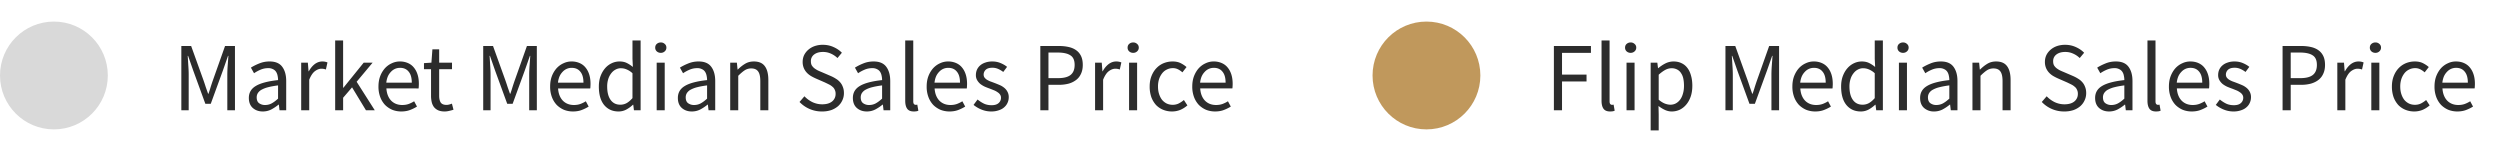
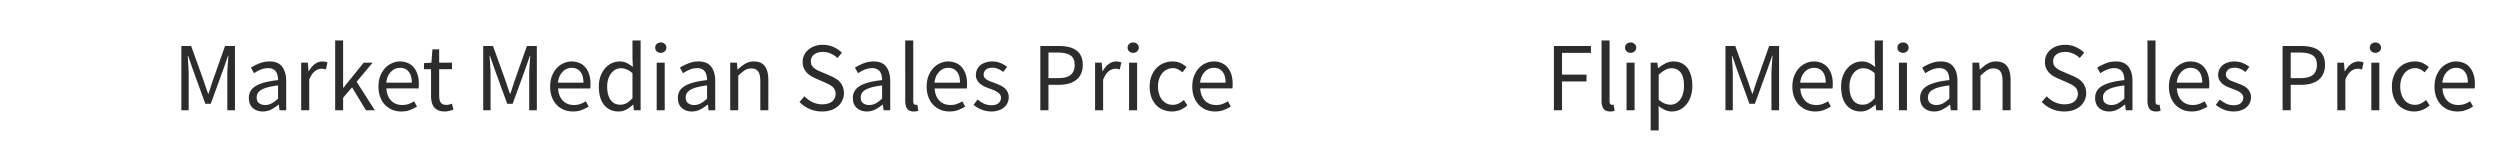
<svg xmlns="http://www.w3.org/2000/svg" width="204" height="12" fill="none">
  <path fill="#2C2C2C" d="M14.797 9V3.752h.8l1.008 2.8q.096.271.184.552l.192.544h.032q.096-.272.176-.544.088-.28.184-.552l.992-2.8h.808V9h-.624V6.112q0-.352.032-.776t.056-.776h-.032l-.416 1.192-.992 2.72h-.44l-.992-2.72-.416-1.192h-.032q.024.352.048.776.033.424.032.776V9zm6.645.096q-.489 0-.816-.288-.32-.288-.32-.816 0-.64.568-.976.568-.345 1.816-.48 0-.184-.04-.36a.9.9 0 0 0-.12-.312.6.6 0 0 0-.248-.216.8.8 0 0 0-.392-.088q-.336 0-.632.128a3 3 0 0 0-.528.288l-.256-.456q.271-.176.664-.336a2.2 2.2 0 0 1 .864-.168q.713 0 1.032.44.32.432.32 1.16V9h-.544l-.056-.464h-.024a3.5 3.5 0 0 1-.6.4q-.32.16-.688.16m.192-.528q.28 0 .528-.128.248-.135.528-.392v-1.08q-.488.064-.824.152a2.3 2.3 0 0 0-.536.208.84.84 0 0 0-.296.28.66.66 0 0 0-.088.336q0 .336.2.48a.8.8 0 0 0 .488.144M24.577 9V5.112h.544l.056.704h.024q.2-.368.48-.584.288-.216.624-.216.232 0 .416.08l-.128.576a1 1 0 0 0-.376-.064q-.248 0-.52.2-.264.2-.464.696V9zm2.773 0V3.304h.648V7.16h.024l1.657-2.048h.728l-1.305 1.56L30.583 9h-.72l-1.135-1.872-.729.848V9zm5.397.096q-.392 0-.736-.136a1.9 1.9 0 0 1-.592-.4 1.9 1.9 0 0 1-.392-.64 2.4 2.4 0 0 1-.144-.856q0-.48.144-.856a2.1 2.1 0 0 1 .392-.648q.248-.264.56-.4a1.5 1.5 0 0 1 .648-.144 1.6 1.6 0 0 1 .656.128q.296.128.488.368.2.24.304.576.105.336.104.752 0 .105-.008.208 0 .096-.016.168H31.53q.04.624.384.992.352.36.912.36.28 0 .512-.08.24-.088.456-.224l.232.432q-.255.16-.568.28t-.712.12m-1.224-2.352h2.08q0-.592-.256-.896-.248-.312-.704-.312a1 1 0 0 0-.4.08 1 1 0 0 0-.336.24 1.3 1.3 0 0 0-.256.376 1.8 1.8 0 0 0-.128.512m4.762 2.352q-.312 0-.528-.096a.94.94 0 0 1-.344-.264 1.1 1.1 0 0 1-.184-.408 2.3 2.3 0 0 1-.056-.528V5.648h-.576v-.496l.608-.04.08-1.088h.552v1.088h1.048v.536h-1.048v2.16q0 .36.128.56.136.192.472.192.105 0 .224-.032.12-.031.216-.072l.128.496q-.16.056-.352.096a1.5 1.5 0 0 1-.368.048M39.43 9V3.752h.8l1.008 2.8q.096.271.184.552l.192.544h.032q.096-.272.176-.544.088-.28.184-.552l.992-2.8h.808V9h-.624V6.112q0-.352.032-.776l.056-.776h-.032l-.416 1.192-.992 2.72h-.44l-.992-2.72-.416-1.192h-.032q.024.352.048.776.032.424.032.776V9zm7.325.096q-.393 0-.736-.136a1.9 1.9 0 0 1-.592-.4 1.9 1.9 0 0 1-.392-.64 2.4 2.4 0 0 1-.144-.856q0-.48.144-.856a2.1 2.1 0 0 1 .392-.648q.248-.264.56-.4a1.5 1.5 0 0 1 .648-.144 1.6 1.6 0 0 1 .656.128q.296.128.488.368.2.24.304.576t.104.752q0 .105-.008.208 0 .096-.016.168h-2.624q.039.624.384.992.351.36.912.36.28 0 .512-.08.24-.088.456-.224l.232.432q-.256.16-.568.28t-.712.12M45.53 6.744h2.08q0-.592-.256-.896-.248-.312-.704-.312a1 1 0 0 0-.4.08 1 1 0 0 0-.336.24 1.3 1.3 0 0 0-.256.376 1.8 1.8 0 0 0-.128.512m4.944 2.352q-.735 0-1.176-.528-.432-.528-.432-1.504 0-.472.136-.848.145-.384.376-.648a1.65 1.65 0 0 1 .536-.408q.304-.144.64-.144t.584.12.504.328L51.61 4.8V3.304h.664V9h-.544l-.056-.456h-.024q-.231.224-.536.392-.295.16-.64.16m.144-.552q.273 0 .512-.128.24-.136.48-.408V5.976a1.6 1.6 0 0 0-.48-.312 1.2 1.2 0 0 0-.464-.096.9.9 0 0 0-.44.112q-.2.104-.352.304a1.5 1.5 0 0 0-.24.464 2 2 0 0 0-.088.608q0 .705.28 1.096t.792.392M53.585 9V5.112h.656V9zm.336-4.688a.48.48 0 0 1-.328-.12.4.4 0 0 1-.128-.304q0-.192.128-.304.136-.12.328-.12a.45.45 0 0 1 .32.12q.136.112.136.304a.39.39 0 0 1-.136.304.45.45 0 0 1-.32.12m2.529 4.784q-.489 0-.816-.288-.32-.288-.32-.816 0-.64.568-.976.568-.345 1.816-.48 0-.184-.04-.36a.9.9 0 0 0-.12-.312.6.6 0 0 0-.248-.216.8.8 0 0 0-.392-.088q-.336 0-.632.128a3 3 0 0 0-.528.288l-.256-.456q.27-.176.664-.336a2.2 2.2 0 0 1 .864-.168q.711 0 1.032.44.32.432.32 1.16V9h-.544l-.056-.464h-.024a3.5 3.5 0 0 1-.6.4q-.32.16-.688.16m.192-.528q.279 0 .528-.128.247-.135.528-.392v-1.08q-.489.064-.824.152a2.3 2.3 0 0 0-.536.208.84.84 0 0 0-.296.28.66.66 0 0 0-.088.336q0 .336.2.48a.8.8 0 0 0 .488.144M59.585 9V5.112h.544l.056.56h.024a3 3 0 0 1 .584-.464q.312-.192.72-.192.616 0 .896.384.288.384.288 1.136V9h-.656V6.624q0-.552-.176-.792-.176-.248-.56-.248a.96.96 0 0 0-.536.152q-.232.151-.528.448V9zm7.496.096a2.5 2.5 0 0 1-1.84-.776l.4-.464q.28.295.656.48.384.176.792.176.52 0 .808-.232a.77.77 0 0 0 .288-.624.7.7 0 0 0-.072-.336.6.6 0 0 0-.184-.24 1.2 1.2 0 0 0-.272-.184q-.159-.08-.344-.168l-.752-.328a4 4 0 0 1-.376-.192 1.6 1.6 0 0 1-.344-.272 1.3 1.3 0 0 1-.248-.376 1.3 1.3 0 0 1-.096-.512q0-.296.12-.552.129-.255.344-.44a1.6 1.6 0 0 1 .52-.296 2 2 0 0 1 .664-.104q.473 0 .872.184.4.176.68.464l-.36.432a1.8 1.8 0 0 0-.536-.36 1.5 1.5 0 0 0-.656-.136q-.44 0-.712.208a.66.66 0 0 0-.264.56q0 .192.072.328a1 1 0 0 0 .208.232q.13.096.28.176.153.072.312.136l.744.32q.225.096.424.224.2.12.344.288.144.16.224.384.089.216.088.504 0 .312-.128.584-.12.271-.352.48a1.8 1.8 0 0 1-.56.32 2.3 2.3 0 0 1-.744.112m3.65 0q-.487 0-.816-.288-.32-.288-.32-.816 0-.64.568-.976.568-.345 1.816-.48 0-.184-.04-.36a.9.9 0 0 0-.12-.312.6.6 0 0 0-.248-.216.8.8 0 0 0-.392-.088q-.336 0-.632.128a3 3 0 0 0-.528.288l-.256-.456a4 4 0 0 1 .664-.336q.392-.168.864-.168.712 0 1.032.44.32.432.32 1.16V9h-.544l-.056-.464h-.024a3.5 3.5 0 0 1-.6.4q-.32.16-.688.16m.192-.528q.279 0 .528-.128.248-.135.528-.392v-1.08q-.488.064-.824.152a2.3 2.3 0 0 0-.536.208.84.84 0 0 0-.296.28.66.66 0 0 0-.088.336q0 .336.2.48a.8.8 0 0 0 .488.144m3.64.528q-.377 0-.537-.224-.16-.225-.16-.656V3.304h.656v4.96q0 .16.056.224t.128.064h.056q.031 0 .088-.016l.088.496a.6.6 0 0 1-.152.048 1.3 1.3 0 0 1-.224.016m2.918 0q-.391 0-.736-.136a1.9 1.9 0 0 1-.592-.4 1.9 1.9 0 0 1-.392-.64 2.4 2.4 0 0 1-.144-.856q0-.48.144-.856a2.1 2.1 0 0 1 .392-.648q.248-.264.56-.4a1.5 1.5 0 0 1 .648-.144 1.6 1.6 0 0 1 .656.128q.296.128.488.368.2.24.304.576t.104.752q0 .105-.008.208 0 .096-.016.168h-2.624q.04.624.384.992.353.36.912.36.28 0 .512-.08.24-.088.456-.224l.232.432q-.256.16-.568.28t-.712.12m-1.224-2.352h2.08q0-.592-.256-.896-.248-.312-.704-.312a1 1 0 0 0-.4.08 1 1 0 0 0-.336.24 1.3 1.3 0 0 0-.256.376 1.8 1.8 0 0 0-.128.512m4.633 2.352q-.415 0-.792-.152a2.5 2.5 0 0 1-.656-.384l.328-.44q.255.208.52.336.272.128.624.128.384 0 .576-.176a.56.56 0 0 0 .192-.432.44.44 0 0 0-.08-.264.7.7 0 0 0-.208-.192 1.3 1.3 0 0 0-.28-.152l-.32-.128a7 7 0 0 1-.416-.16 2 2 0 0 1-.376-.224 1.2 1.2 0 0 1-.264-.312.8.8 0 0 1-.104-.424q0-.232.088-.432a1 1 0 0 1 .264-.352q.176-.152.424-.232.248-.088.56-.088.368 0 .672.128.312.128.536.312l-.312.416a2 2 0 0 0-.416-.248 1.15 1.15 0 0 0-.472-.096q-.368 0-.544.168a.54.54 0 0 0-.168.392q0 .135.072.24a.8.8 0 0 0 .192.176q.12.072.272.136a13 13 0 0 1 .744.288q.216.088.384.224a1 1 0 0 1 .272.32.9.9 0 0 1 .112.464q0 .24-.096.448-.089.208-.272.368-.176.16-.448.248a1.8 1.8 0 0 1-.608.096M84.89 9V3.752h1.496q.44 0 .8.08.368.08.624.264.256.176.4.472t.144.728q0 .416-.144.72-.135.304-.392.504a1.8 1.8 0 0 1-.616.304 3 3 0 0 1-.784.096h-.864V9zm.664-2.624h.784q.688 0 1.016-.256.336-.264.336-.824 0-.568-.352-.784-.344-.225-1.032-.224h-.752zM89.358 9V5.112h.544l.056.704h.024a1.8 1.8 0 0 1 .48-.584q.288-.216.624-.216.233 0 .416.08l-.128.576a1 1 0 0 0-.376-.064q-.247 0-.52.2-.263.2-.464.696V9zm2.774 0V5.112h.656V9zm.336-4.688a.48.48 0 0 1-.328-.12.4.4 0 0 1-.128-.304q0-.192.128-.304.136-.12.328-.12a.45.45 0 0 1 .32.12q.136.112.136.304a.39.39 0 0 1-.136.304.45.45 0 0 1-.32.12m3.168 4.784a1.9 1.9 0 0 1-.72-.136 1.7 1.7 0 0 1-.584-.392 2 2 0 0 1-.383-.64 2.6 2.6 0 0 1-.136-.864q0-.487.151-.864.153-.384.409-.648.255-.264.591-.4.345-.136.72-.136.385 0 .657.136.27.135.48.32l-.337.432a1.6 1.6 0 0 0-.36-.248.9.9 0 0 0-.415-.096q-.266 0-.489.112-.224.104-.383.304a1.6 1.6 0 0 0-.257.48 2 2 0 0 0-.087.608q0 .336.088.608.087.272.24.472.16.193.383.304.225.104.489.104.27 0 .496-.112.231-.12.416-.28l.287.44a2.2 2.2 0 0 1-.584.368 1.8 1.8 0 0 1-.672.128m3.517 0q-.392 0-.736-.136a1.9 1.9 0 0 1-.592-.4 1.9 1.9 0 0 1-.392-.64 2.4 2.4 0 0 1-.144-.856q0-.48.144-.856.152-.384.392-.648.248-.264.56-.4a1.5 1.5 0 0 1 .648-.144 1.6 1.6 0 0 1 .656.128q.296.128.488.368.2.24.304.576t.104.752q0 .105-.008.208a1 1 0 0 1-.016.168h-2.624q.04.624.384.992.352.36.912.36.28 0 .512-.08.24-.088.456-.224l.232.432q-.256.16-.568.28t-.712.12m-1.224-2.352h2.08q0-.592-.256-.896-.248-.312-.704-.312a1 1 0 0 0-.4.08 1 1 0 0 0-.336.24 1.3 1.3 0 0 0-.256.376q-.096.225-.128.512M126.797 9V3.752h3.024v.56h-2.36v1.776h2v.56h-2V9zm4.585.096q-.375 0-.536-.224-.16-.225-.16-.656V3.304h.656v4.96q0 .16.056.224t.128.064h.056a.3.3 0 0 0 .088-.016l.088.496a.6.6 0 0 1-.152.048q-.087.015-.224.016M132.725 9V5.112h.656V9zm.336-4.688a.48.48 0 0 1-.328-.12.4.4 0 0 1-.128-.304q0-.192.128-.304a.48.48 0 0 1 .328-.12.45.45 0 0 1 .32.12.37.37 0 0 1 .136.304.39.39 0 0 1-.136.304.45.45 0 0 1-.32.12m1.633 6.328V5.112h.544l.056.448h.024a3 3 0 0 1 .576-.384 1.5 1.5 0 0 1 .664-.16q.376 0 .664.144.288.136.48.4.192.256.288.624.104.36.104.816 0 .496-.136.888-.135.384-.368.656-.231.272-.536.416-.303.136-.64.136-.271 0-.544-.12a2.8 2.8 0 0 1-.536-.328l.016.68v1.312zm1.608-2.096q.24 0 .44-.104.208-.112.352-.304.153-.2.232-.488.088-.288.088-.648 0-.32-.056-.584a1.2 1.2 0 0 0-.184-.448.8.8 0 0 0-.32-.296.96.96 0 0 0-.464-.104 1.1 1.1 0 0 0-.504.136q-.248.135-.536.392v2.04q.264.224.512.32.249.088.44.088m4.495.456V3.752h.8l1.008 2.8q.096.271.184.552l.192.544h.032q.096-.272.176-.544.088-.28.184-.552l.992-2.8h.808V9h-.624V6.112q0-.352.032-.776t.056-.776h-.032l-.416 1.192-.992 2.72h-.44l-.992-2.72-.416-1.192h-.032q.024.352.048.776.032.424.032.776V9zm7.325.096a2 2 0 0 1-.736-.136 1.9 1.9 0 0 1-.592-.4 1.9 1.9 0 0 1-.392-.64 2.4 2.4 0 0 1-.144-.856q0-.48.144-.856.152-.384.392-.648a1.7 1.7 0 0 1 .56-.4 1.5 1.5 0 0 1 .648-.144 1.6 1.6 0 0 1 .656.128q.296.128.488.368.2.24.304.576t.104.752q0 .105-.008.208 0 .096-.016.168h-2.624q.039.624.384.992.351.36.912.36.28 0 .512-.08.24-.088.456-.224l.232.432q-.256.16-.568.28t-.712.12m-1.224-2.352h2.08q0-.592-.256-.896-.249-.312-.704-.312-.208 0-.4.08a1 1 0 0 0-.336.24 1.3 1.3 0 0 0-.256.376 1.8 1.8 0 0 0-.128.512m4.945 2.352q-.737 0-1.176-.528-.432-.528-.432-1.504 0-.472.136-.848.144-.384.376-.648.231-.264.536-.408.303-.144.64-.144.335 0 .584.12t.504.328l-.032-.664V3.304h.664V9h-.544l-.056-.456h-.024a2.6 2.6 0 0 1-.536.392q-.297.16-.64.16m.144-.552q.272 0 .512-.128.24-.136.48-.408V5.976a1.6 1.6 0 0 0-.48-.312 1.2 1.2 0 0 0-.464-.096.9.9 0 0 0-.44.112q-.2.104-.352.304a1.4 1.4 0 0 0-.24.464 2 2 0 0 0-.088.608q0 .705.28 1.096.279.392.792.392m2.965.456V5.112h.656V9zm.336-4.688a.48.48 0 0 1-.328-.12.4.4 0 0 1-.128-.304q0-.192.128-.304a.48.48 0 0 1 .328-.12.45.45 0 0 1 .32.12.37.37 0 0 1 .136.304.39.39 0 0 1-.136.304.45.45 0 0 1-.32.12m2.529 4.784a1.2 1.2 0 0 1-.816-.288q-.32-.288-.32-.816 0-.64.568-.976.567-.345 1.816-.48a1.7 1.7 0 0 0-.04-.36.9.9 0 0 0-.12-.312.6.6 0 0 0-.248-.216.8.8 0 0 0-.392-.088q-.336 0-.632.128a3 3 0 0 0-.528.288l-.256-.456q.271-.176.664-.336.391-.168.864-.168.711 0 1.032.44.32.432.32 1.16V9h-.544l-.056-.464h-.024a3.5 3.5 0 0 1-.6.4 1.5 1.5 0 0 1-.688.16m.192-.528q.279 0 .528-.128.247-.135.528-.392v-1.08a7 7 0 0 0-.824.152 2.2 2.2 0 0 0-.536.208.8.8 0 0 0-.296.28.66.66 0 0 0-.088.336q0 .336.2.48a.8.8 0 0 0 .488.144m2.943.432V5.112h.544l.056.56h.024q.28-.28.584-.464.312-.192.72-.192.616 0 .896.384.288.384.288 1.136V9h-.656V6.624q0-.552-.176-.792-.176-.248-.56-.248a.96.96 0 0 0-.536.152q-.232.151-.528.448V9zm7.497.096a2.5 2.5 0 0 1-1.84-.776l.4-.464q.28.295.656.48.384.176.792.176.52 0 .808-.232a.77.77 0 0 0 .288-.624.7.7 0 0 0-.072-.336.6.6 0 0 0-.184-.24 1.2 1.2 0 0 0-.272-.184q-.16-.08-.344-.168l-.752-.328a4 4 0 0 1-.376-.192 1.5 1.5 0 0 1-.344-.272 1.3 1.3 0 0 1-.248-.376 1.3 1.3 0 0 1-.096-.512q0-.296.12-.552.128-.255.344-.44a1.6 1.6 0 0 1 .52-.296q.303-.104.664-.104.471 0 .872.184.4.176.68.464l-.36.432a1.8 1.8 0 0 0-.536-.36 1.5 1.5 0 0 0-.656-.136q-.44 0-.712.208a.66.66 0 0 0-.264.56q0 .192.072.328a.9.9 0 0 0 .208.232q.127.096.28.176.152.072.312.136l.744.32q.223.096.424.224.2.12.344.288.143.16.224.384.088.216.088.504 0 .312-.128.584-.12.271-.352.48a1.8 1.8 0 0 1-.56.32 2.3 2.3 0 0 1-.744.112m3.649 0q-.488 0-.816-.288-.32-.288-.32-.816 0-.64.568-.976.568-.345 1.816-.48a1.6 1.6 0 0 0-.04-.36.8.8 0 0 0-.12-.312.6.6 0 0 0-.248-.216.8.8 0 0 0-.392-.088q-.336 0-.632.128a3 3 0 0 0-.528.288l-.256-.456q.272-.176.664-.336.391-.168.864-.168.712 0 1.032.44.32.432.32 1.16V9h-.544l-.056-.464h-.024a3.5 3.5 0 0 1-.6.4q-.32.16-.688.16m.192-.528q.28 0 .528-.128.248-.135.528-.392v-1.08q-.488.064-.824.152a2.3 2.3 0 0 0-.536.208.84.84 0 0 0-.296.28.66.66 0 0 0-.088.336q0 .336.2.48a.8.8 0 0 0 .488.144m3.639.528q-.375 0-.536-.224-.16-.225-.16-.656V3.304h.656v4.96q0 .16.056.224.057.064.128.064h.056a.3.3 0 0 0 .088-.016l.088.496a.6.6 0 0 1-.152.048q-.087.015-.224.016m2.919 0q-.391 0-.736-.136a1.9 1.9 0 0 1-.592-.4 1.9 1.9 0 0 1-.392-.64 2.4 2.4 0 0 1-.144-.856q0-.48.144-.856.152-.384.392-.648a1.7 1.7 0 0 1 .56-.4 1.5 1.5 0 0 1 .648-.144q.368 0 .656.128.297.128.488.368.2.24.304.576.105.336.104.752 0 .105-.008.208a1 1 0 0 1-.016.168h-2.624q.04.624.384.992.353.36.912.36.28 0 .512-.08.24-.088.456-.224l.232.432q-.255.16-.568.28t-.712.12m-1.224-2.352h2.08q0-.592-.256-.896-.248-.312-.704-.312-.208 0-.4.08a1 1 0 0 0-.336.24 1.3 1.3 0 0 0-.256.376q-.095.225-.128.512m4.633 2.352q-.416 0-.792-.152a2.5 2.5 0 0 1-.656-.384l.328-.44q.256.208.52.336.272.128.624.128.384 0 .576-.176a.56.56 0 0 0 .192-.432.45.45 0 0 0-.08-.264.7.7 0 0 0-.208-.192 1.3 1.3 0 0 0-.28-.152l-.32-.128a7 7 0 0 1-.416-.16 2 2 0 0 1-.376-.224 1.2 1.2 0 0 1-.264-.312.8.8 0 0 1-.104-.424q0-.232.088-.432a1 1 0 0 1 .264-.352q.176-.152.424-.232.248-.088.56-.088.367 0 .672.128.312.128.536.312l-.312.416a2 2 0 0 0-.416-.248 1.15 1.15 0 0 0-.472-.096q-.368 0-.544.168a.54.54 0 0 0-.168.392q0 .135.072.24a.8.8 0 0 0 .192.176q.12.072.272.136a12 12 0 0 1 .744.288q.216.088.384.224a1 1 0 0 1 .272.32.9.9 0 0 1 .112.464q0 .24-.096.448a1 1 0 0 1-.272.368q-.176.16-.448.248a1.8 1.8 0 0 1-.608.096M186.258 9V3.752h1.496q.44 0 .8.08.369.08.624.264.256.176.4.472t.144.728q0 .416-.144.72-.135.304-.392.504-.256.2-.616.304a3 3 0 0 1-.784.096h-.864V9zm.664-2.624h.784q.689 0 1.016-.256.336-.264.336-.824 0-.568-.352-.784-.344-.225-1.032-.224h-.752zM190.725 9V5.112h.544l.056.704h.024q.201-.368.48-.584.288-.216.624-.216.233 0 .416.08l-.128.576a1 1 0 0 0-.376-.064q-.247 0-.52.2-.263.2-.464.696V9zm2.774 0V5.112h.656V9zm.336-4.688a.48.48 0 0 1-.328-.12.4.4 0 0 1-.128-.304q0-.192.128-.304a.48.48 0 0 1 .328-.12.45.45 0 0 1 .32.12.37.37 0 0 1 .136.304.39.39 0 0 1-.136.304.45.45 0 0 1-.32.12m3.169 4.784a1.9 1.9 0 0 1-.72-.136 1.7 1.7 0 0 1-.584-.392 2 2 0 0 1-.384-.64 2.6 2.6 0 0 1-.136-.864q0-.487.152-.864.151-.384.408-.648.256-.264.592-.4.344-.136.72-.136.383 0 .656.136.272.135.48.32l-.336.432a1.6 1.6 0 0 0-.36-.248.9.9 0 0 0-.416-.096q-.264 0-.488.112-.225.104-.384.304a1.6 1.6 0 0 0-.256.48 2 2 0 0 0-.088.608q0 .336.088.608.087.272.24.472.159.193.384.304.224.104.488.104.271 0 .496-.112.231-.12.416-.28l.288.44a2.2 2.2 0 0 1-.584.368 1.8 1.8 0 0 1-.672.128m3.516 0q-.391 0-.736-.136a1.9 1.9 0 0 1-.592-.4 1.9 1.9 0 0 1-.392-.64 2.4 2.4 0 0 1-.144-.856q0-.48.144-.856.152-.384.392-.648a1.7 1.7 0 0 1 .56-.4 1.5 1.5 0 0 1 .648-.144q.369 0 .656.128.297.128.488.368.2.24.304.576.105.336.104.752 0 .105-.008.208a1 1 0 0 1-.016.168h-2.624q.04.624.384.992.352.36.912.36.28 0 .512-.08.24-.088.456-.224l.232.432q-.255.16-.568.28t-.712.12m-1.224-2.352h2.08q0-.592-.256-.896-.248-.312-.704-.312-.207 0-.4.08a1 1 0 0 0-.336.24 1.3 1.3 0 0 0-.256.376q-.095.225-.128.512" />
-   <circle cx="4.399" cy="6.159" r="4.399" fill="#D9D9D9" />
-   <circle cx="116.399" cy="6.159" r="4.399" fill="#C0985C" />
</svg>